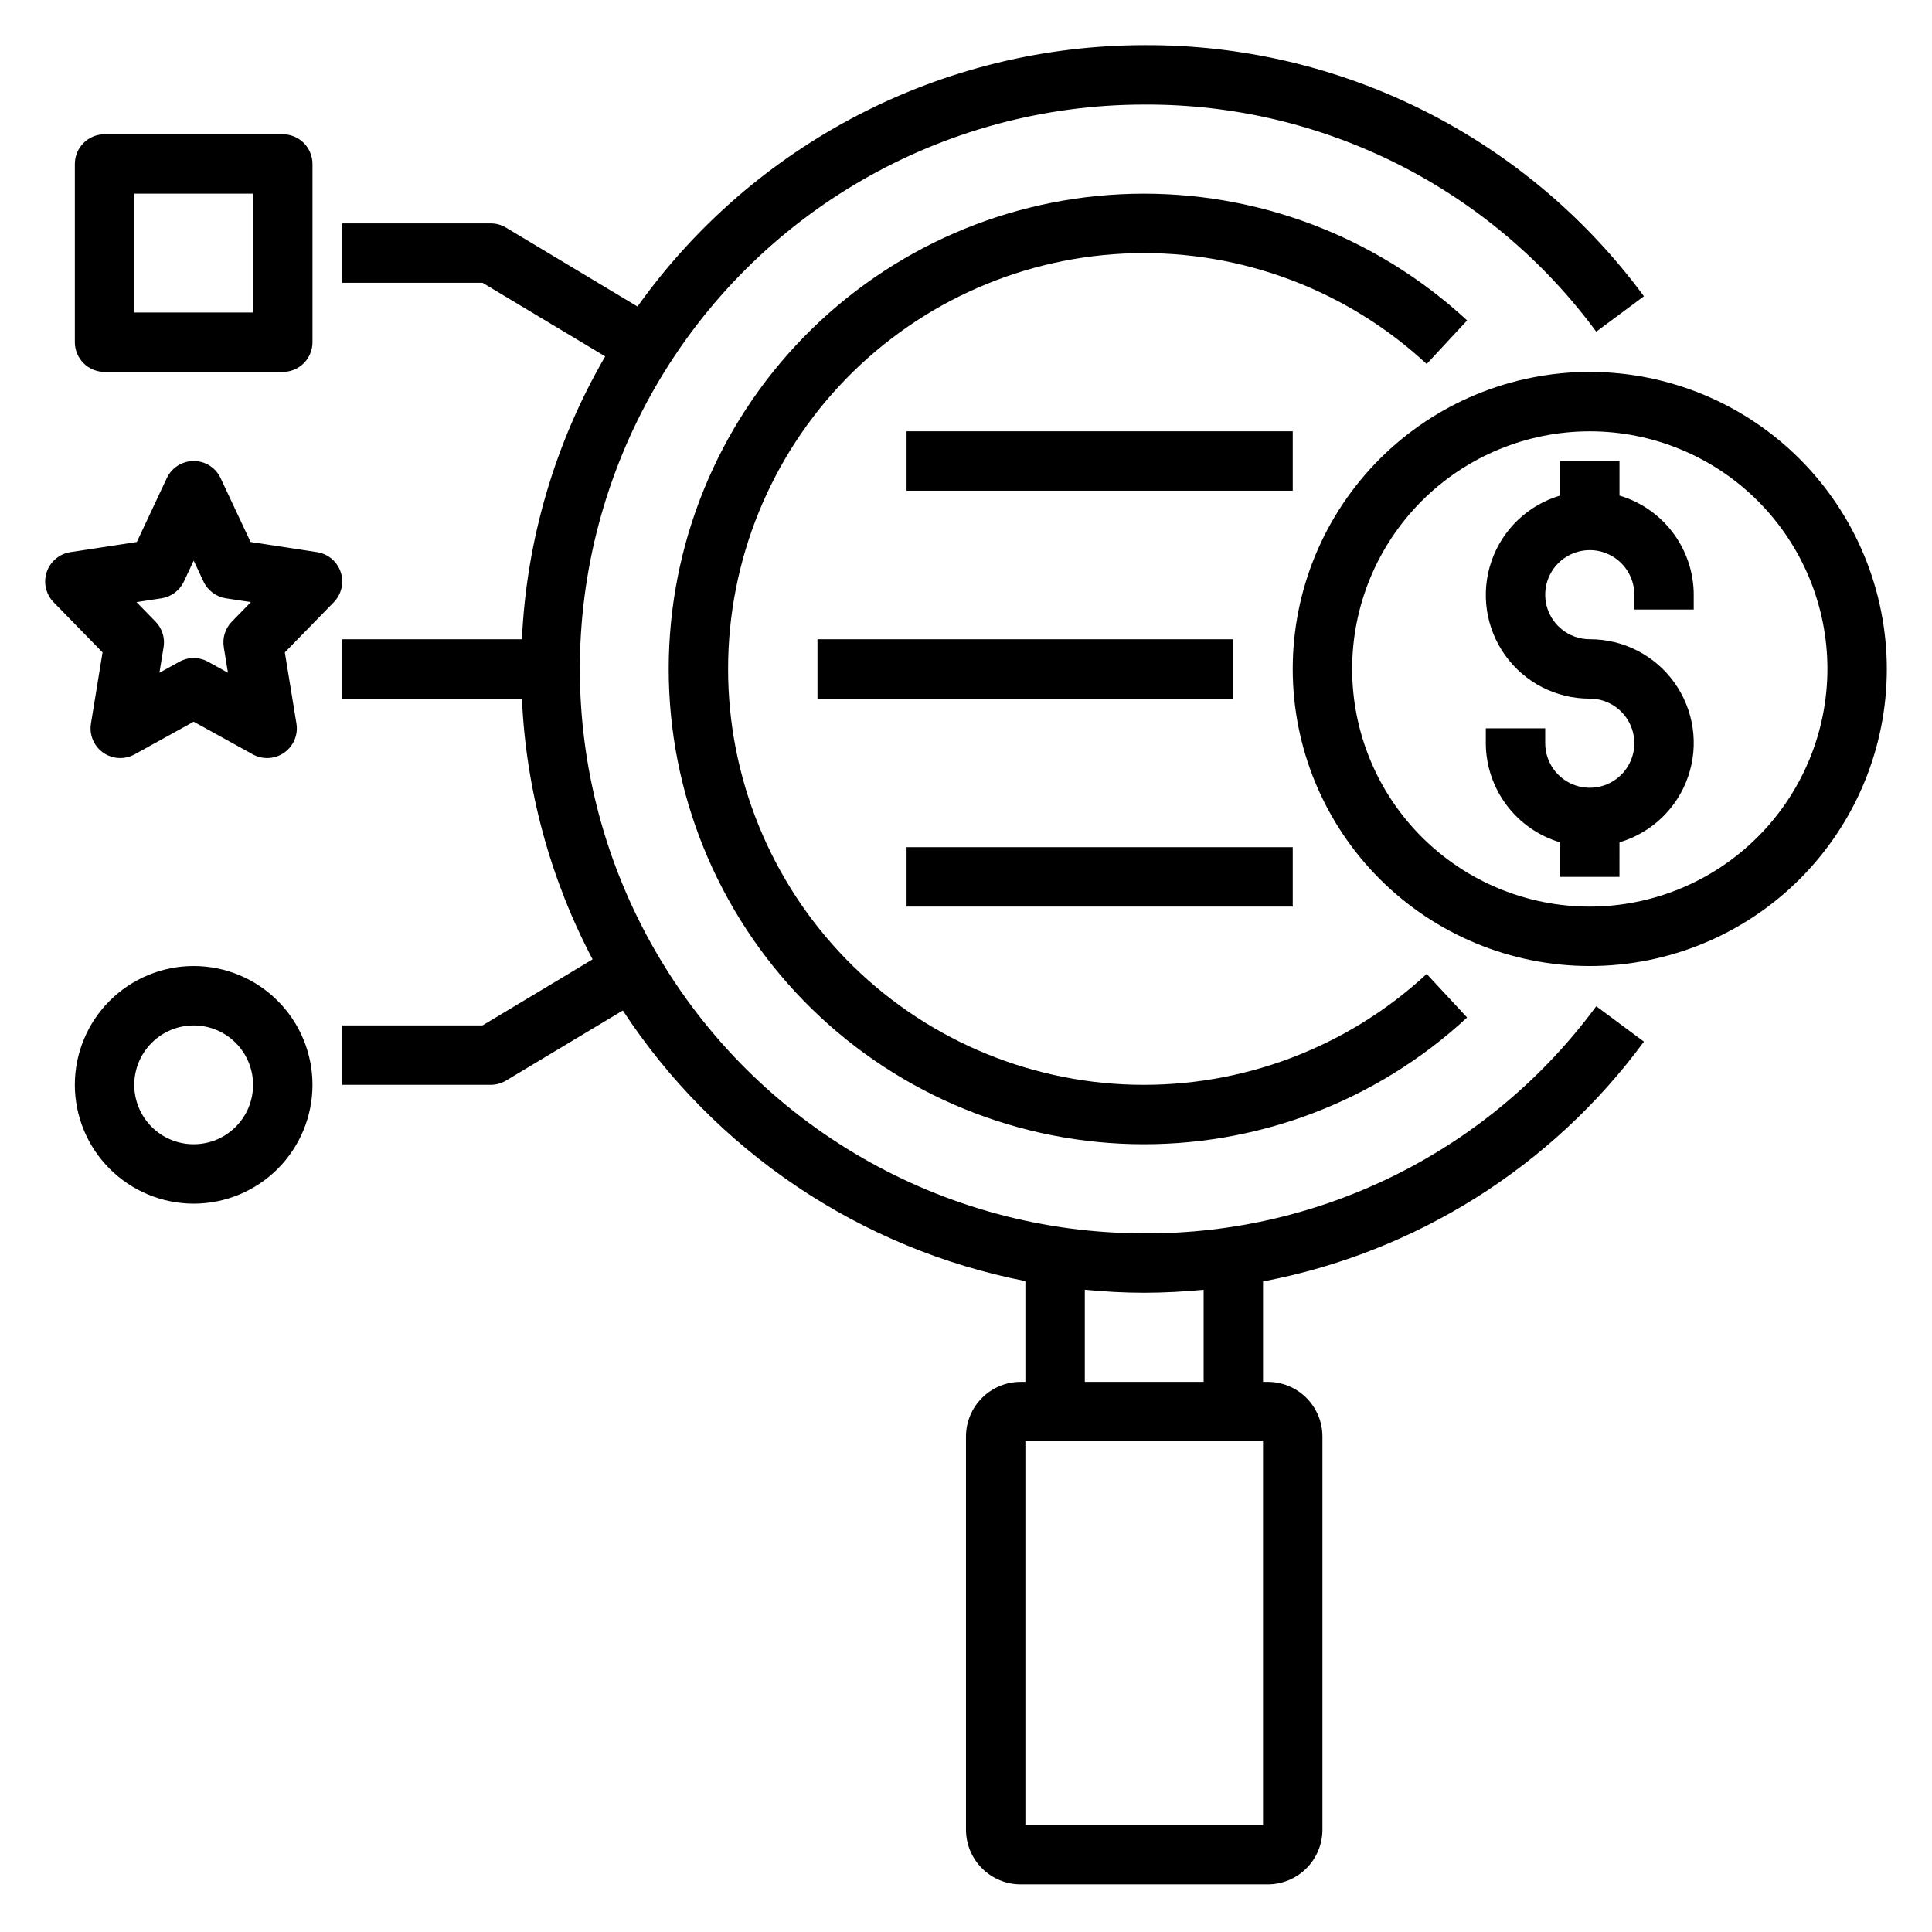
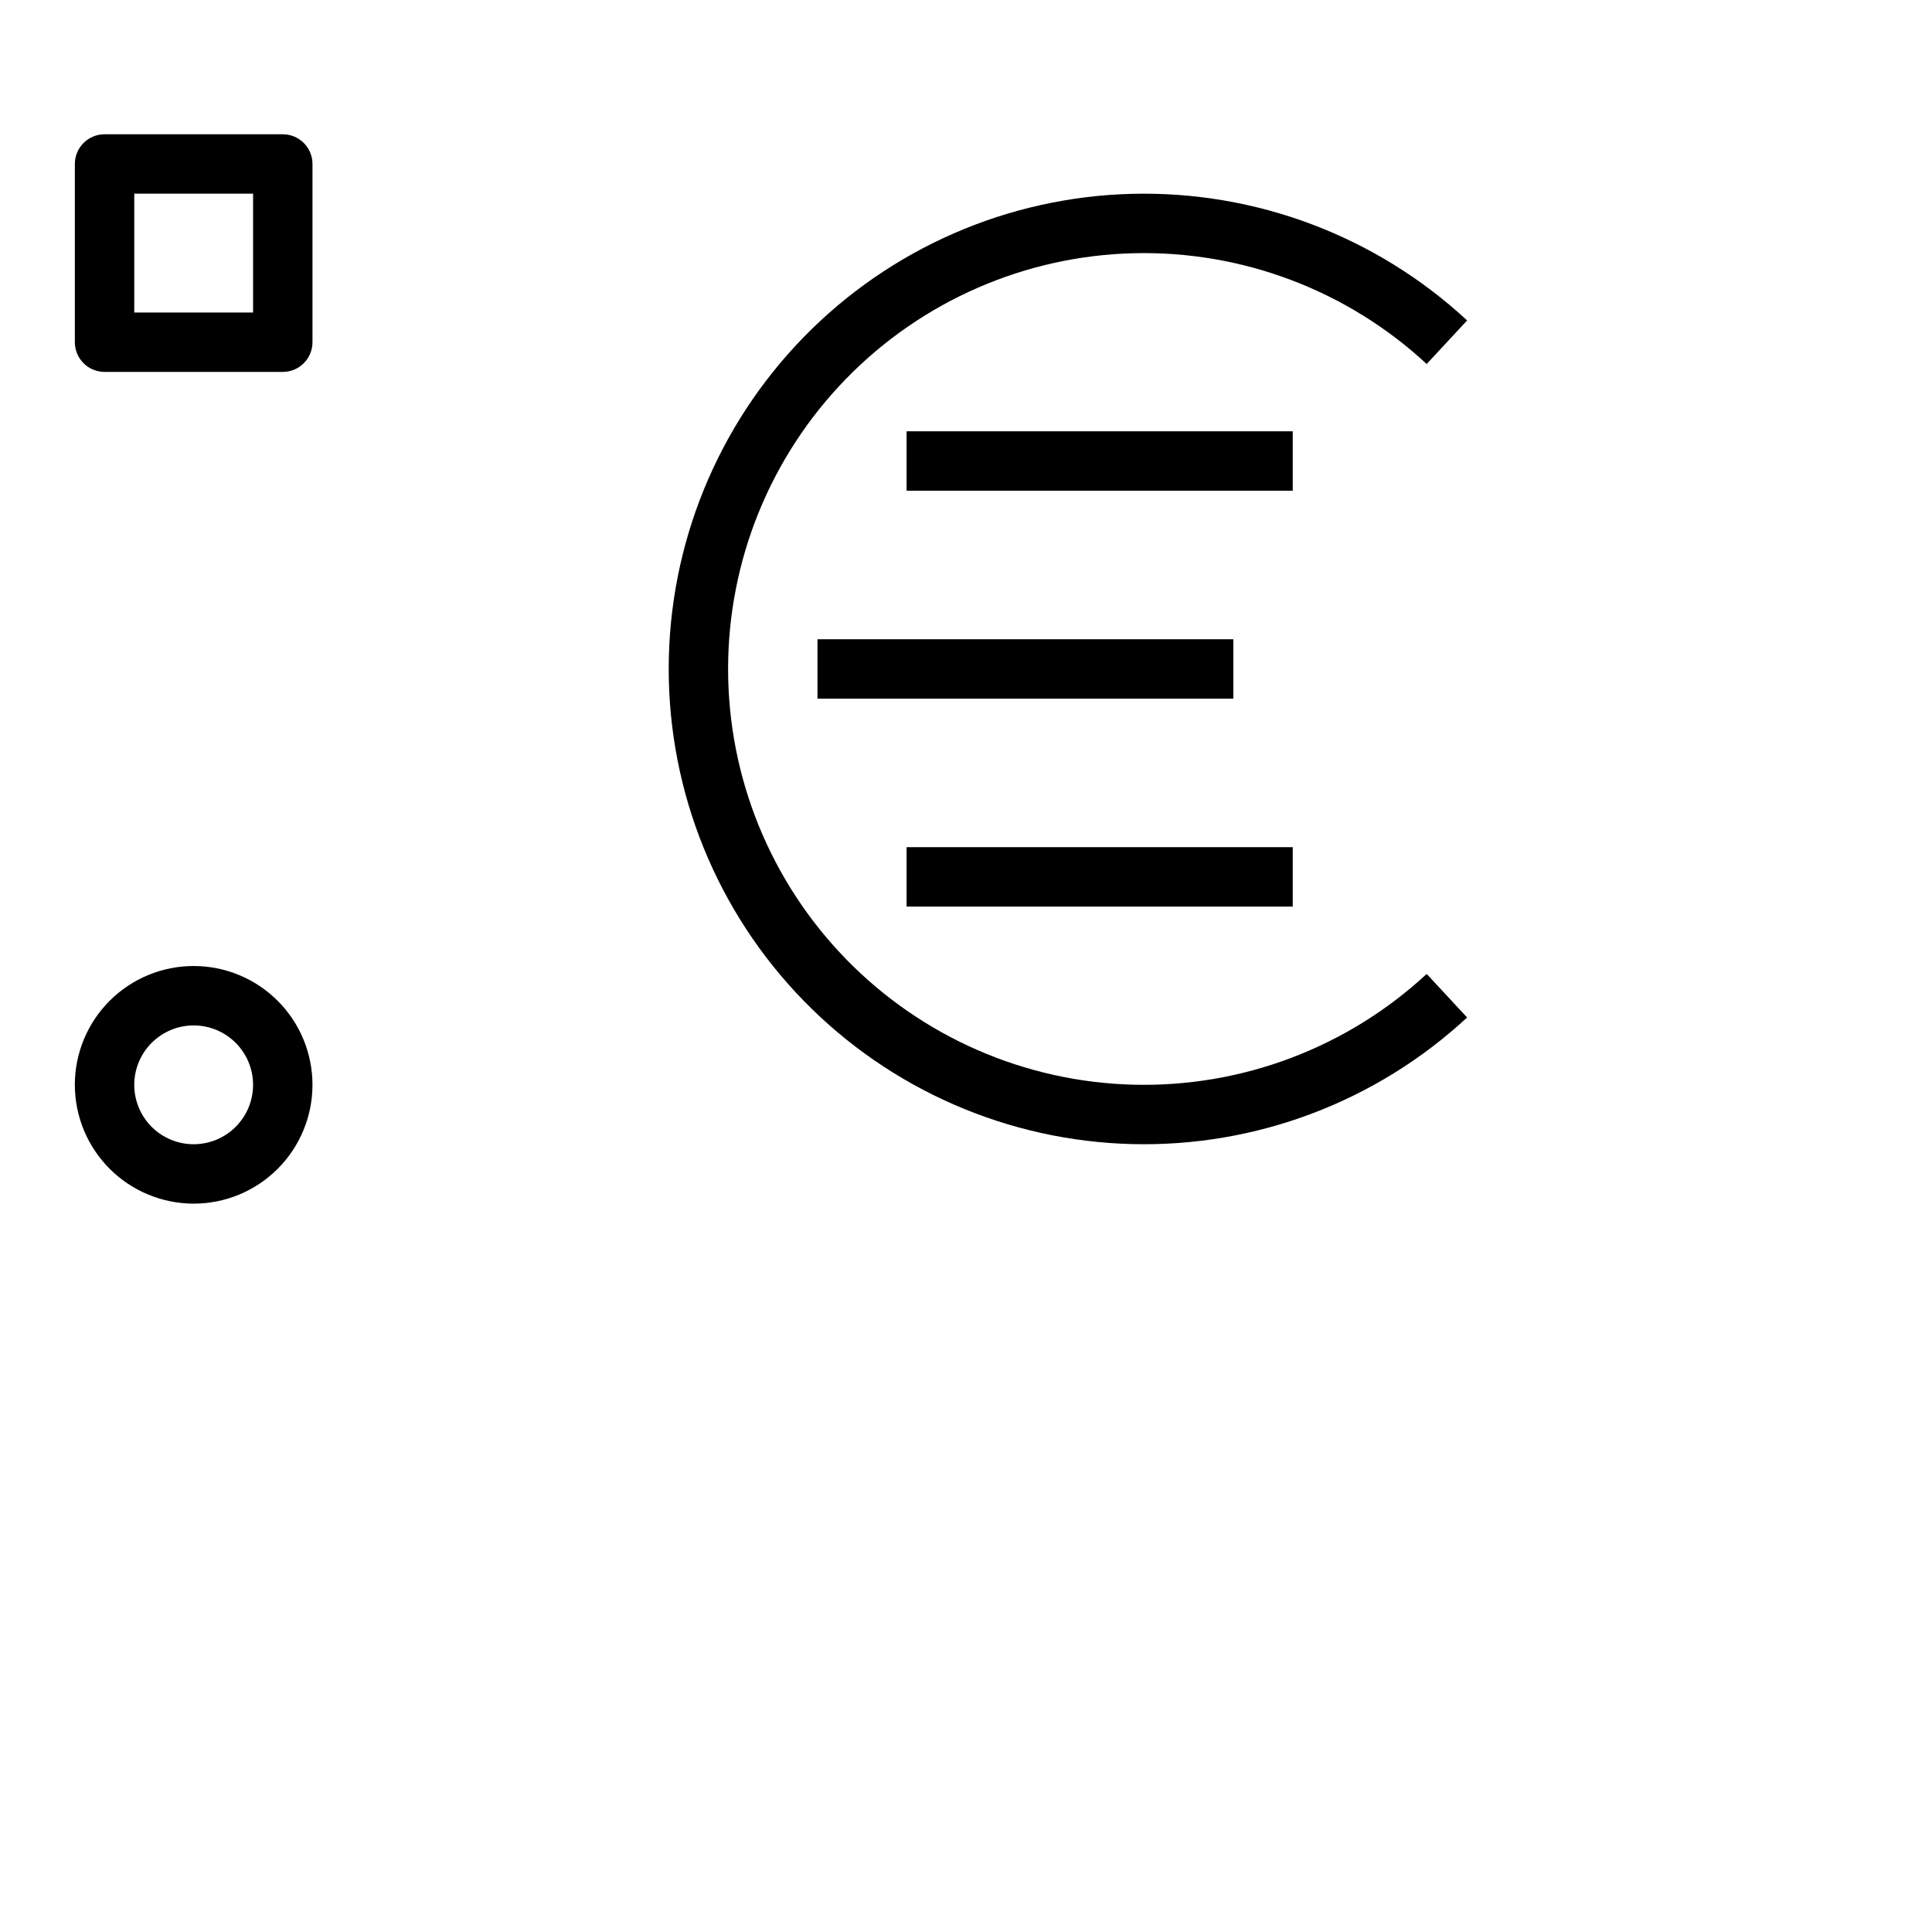
<svg xmlns="http://www.w3.org/2000/svg" fill="#000000" width="800px" height="800px" version="1.1" viewBox="144 144 512 512">
  <g>
-     <path d="m573.18 275.33v-9.156h-15.746v9.156c-8.523 2.519-15.301 9.012-18.188 17.418-2.891 8.406-1.531 17.691 3.644 24.922 5.176 7.227 13.527 11.504 22.418 11.477 4.773 0 9.078 2.879 10.906 7.293 1.828 4.41 0.82 9.488-2.559 12.867-3.375 3.375-8.457 4.387-12.867 2.559-4.414-1.828-7.289-6.133-7.289-10.91v-3.934h-15.742v3.938l-0.004-0.004c0.023 5.914 1.949 11.66 5.492 16.391 3.547 4.734 8.52 8.195 14.188 9.879v9.156h15.742l0.004-9.156c8.523-2.523 15.301-9.012 18.188-17.422 2.891-8.406 1.531-17.691-3.644-24.918-5.172-7.227-13.527-11.504-22.414-11.48-4.777 0-9.082-2.875-10.91-7.289-1.828-4.414-0.816-9.492 2.559-12.867 3.379-3.379 8.457-4.387 12.867-2.562 4.414 1.828 7.289 6.137 7.289 10.91v3.938h15.742v-3.938h0.004c-0.02-5.91-1.949-11.66-5.492-16.391-3.543-4.731-8.52-8.195-14.188-9.875z" />
-     <path d="m565.31 242.56c-20.879 0-40.902 8.293-55.664 23.055-14.766 14.766-23.059 34.785-23.059 55.664s8.293 40.902 23.059 55.664c14.762 14.762 34.785 23.059 55.664 23.059 20.875 0 40.898-8.297 55.664-23.059 14.762-14.762 23.055-34.785 23.055-55.664-0.023-20.871-8.324-40.879-23.082-55.637-14.758-14.758-34.766-23.059-55.637-23.082zm0 141.7c-16.703 0-32.723-6.633-44.531-18.445-11.812-11.809-18.445-27.828-18.445-44.531s6.633-32.719 18.445-44.531c11.809-11.809 27.828-18.445 44.531-18.445 16.699 0 32.719 6.637 44.531 18.445 11.809 11.812 18.445 27.828 18.445 44.531-0.02 16.699-6.66 32.703-18.469 44.512-11.805 11.805-27.812 18.445-44.508 18.465z" />
    <path d="m195.32 462.98c8.352 0 16.363-3.32 22.266-9.223 5.906-5.906 9.223-13.918 9.223-22.266 0-8.352-3.316-16.363-9.223-22.266-5.902-5.906-13.914-9.223-22.266-9.223-8.348 0-16.359 3.316-22.266 9.223-5.902 5.902-9.223 13.914-9.223 22.266 0.012 8.348 3.332 16.352 9.234 22.254 5.902 5.902 13.906 9.223 22.254 9.234zm0-47.23v-0.004c4.176 0 8.184 1.66 11.133 4.613 2.953 2.949 4.613 6.957 4.613 11.133s-1.66 8.18-4.613 11.133c-2.949 2.949-6.957 4.609-11.133 4.609s-8.18-1.66-11.133-4.609c-2.949-2.953-4.609-6.957-4.609-11.133 0.004-4.176 1.664-8.18 4.617-11.129 2.949-2.953 6.953-4.613 11.125-4.617z" />
    <path d="m532.8 228.92c-24.094-22.34-55.961-34.379-88.805-33.551-32.848 0.824-64.07 14.453-87.008 37.977s-35.773 55.078-35.773 87.934c0 32.855 12.836 64.41 35.773 87.934 22.938 23.523 54.16 37.152 87.008 37.98 32.844 0.828 64.711-11.215 88.805-33.551l-10.715-11.539c-21.086 19.543-48.969 30.074-77.707 29.352-28.738-0.727-56.055-12.652-76.125-33.234-20.07-20.582-31.301-48.191-31.301-76.941 0-28.746 11.23-56.355 31.301-76.938 20.07-20.582 47.387-32.508 76.125-33.234 28.738-0.727 56.621 9.805 77.707 29.352z" />
-     <path d="m567.02 231.9 12.637-9.387c-30.969-42.074-80.188-66.809-132.43-66.547-26.281 0.023-52.176 6.32-75.531 18.367s-43.5 29.496-58.754 50.898l-34.848-20.91c-1.223-0.734-2.625-1.121-4.051-1.121h-39.359v15.742h37.18l32.52 19.512c-13.289 22.844-20.859 48.555-22.07 74.953h-47.629v15.742h47.633-0.004c1.082 24.129 7.477 47.719 18.727 69.086l-29.176 17.508h-37.18v15.742h39.359v0.004c1.426-0.004 2.828-0.391 4.051-1.125l30.965-18.578h-0.004c12.105 18.461 27.777 34.316 46.102 46.633 18.32 12.316 38.918 20.844 60.582 25.082v26.707h-1.266c-3.836 0.004-7.519 1.531-10.23 4.246-2.715 2.715-4.242 6.394-4.246 10.234v104.21c0.004 3.84 1.531 7.519 4.246 10.23 2.715 2.715 6.394 4.242 10.23 4.246h65.508c3.836-0.004 7.516-1.531 10.23-4.246 2.715-2.711 4.242-6.391 4.246-10.23v-104.21c-0.004-3.84-1.531-7.519-4.242-10.234-2.715-2.715-6.398-4.242-10.234-4.246h-1.266v-26.617c40.465-7.676 76.527-30.379 100.94-63.547l-12.637-9.387c-28.016 38.059-72.535 60.43-119.79 60.191-53.434 0-102.81-28.508-129.53-74.785-26.715-46.277-26.715-103.29 0-149.57 26.719-46.273 76.098-74.781 129.53-74.781 47.258-0.242 91.777 22.129 119.79 60.188zm-88.305 395.73h-62.977v-101.68h62.977zm-15.742-141.83v24.41h-31.488v-24.414c5.188 0.492 10.43 0.797 15.742 0.797 5.305 0 10.543-0.309 15.746-0.793z" />
    <path d="m218.94 242.56c2.09 0 4.09-0.828 5.566-2.305 1.477-1.477 2.305-3.481 2.305-5.566v-47.234c0-2.086-0.828-4.09-2.305-5.566-1.477-1.477-3.477-2.305-5.566-2.305h-47.23c-4.348 0-7.875 3.523-7.875 7.871v47.234c0 2.086 0.832 4.09 2.309 5.566 1.477 1.477 3.477 2.305 5.566 2.305zm-39.359-47.234h31.488v31.488h-31.488z" />
-     <path d="m156.38 295.6c-0.938 2.797-0.234 5.883 1.828 7.996l12.969 13.293-3.074 18.863c-0.488 2.977 0.77 5.969 3.234 7.703 2.465 1.738 5.703 1.914 8.344 0.453l15.648-8.652 15.652 8.652c2.641 1.461 5.879 1.285 8.344-0.453 2.465-1.734 3.723-4.727 3.234-7.703l-3.074-18.863 12.969-13.293c2.059-2.113 2.766-5.199 1.828-7.996-0.938-2.797-3.359-4.836-6.277-5.281l-17.605-2.691-7.941-16.926c-1.297-2.766-4.074-4.527-7.129-4.527-3.051 0-5.828 1.762-7.125 4.527l-7.945 16.926-17.605 2.691c-2.914 0.445-5.34 2.484-6.273 5.281zm30.41 6.957c2.594-0.398 4.824-2.062 5.938-4.438l2.602-5.547 2.602 5.547h0.004c1.113 2.375 3.34 4.039 5.938 4.438l6.613 1.008-5.047 5.172v0.004c-1.742 1.785-2.535 4.297-2.133 6.762l1.105 6.785-5.273-2.914h0.004c-2.371-1.312-5.25-1.312-7.621 0l-5.273 2.914 1.105-6.785h0.004c0.402-2.465-0.391-4.977-2.133-6.762l-5.047-5.176z" />
    <path d="m384.25 258.3h102.34v15.742h-102.34z" />
    <path d="m360.64 313.41h110.21v15.742h-110.21z" />
    <path d="m384.25 368.51h102.34v15.742h-102.34z" />
  </g>
</svg>